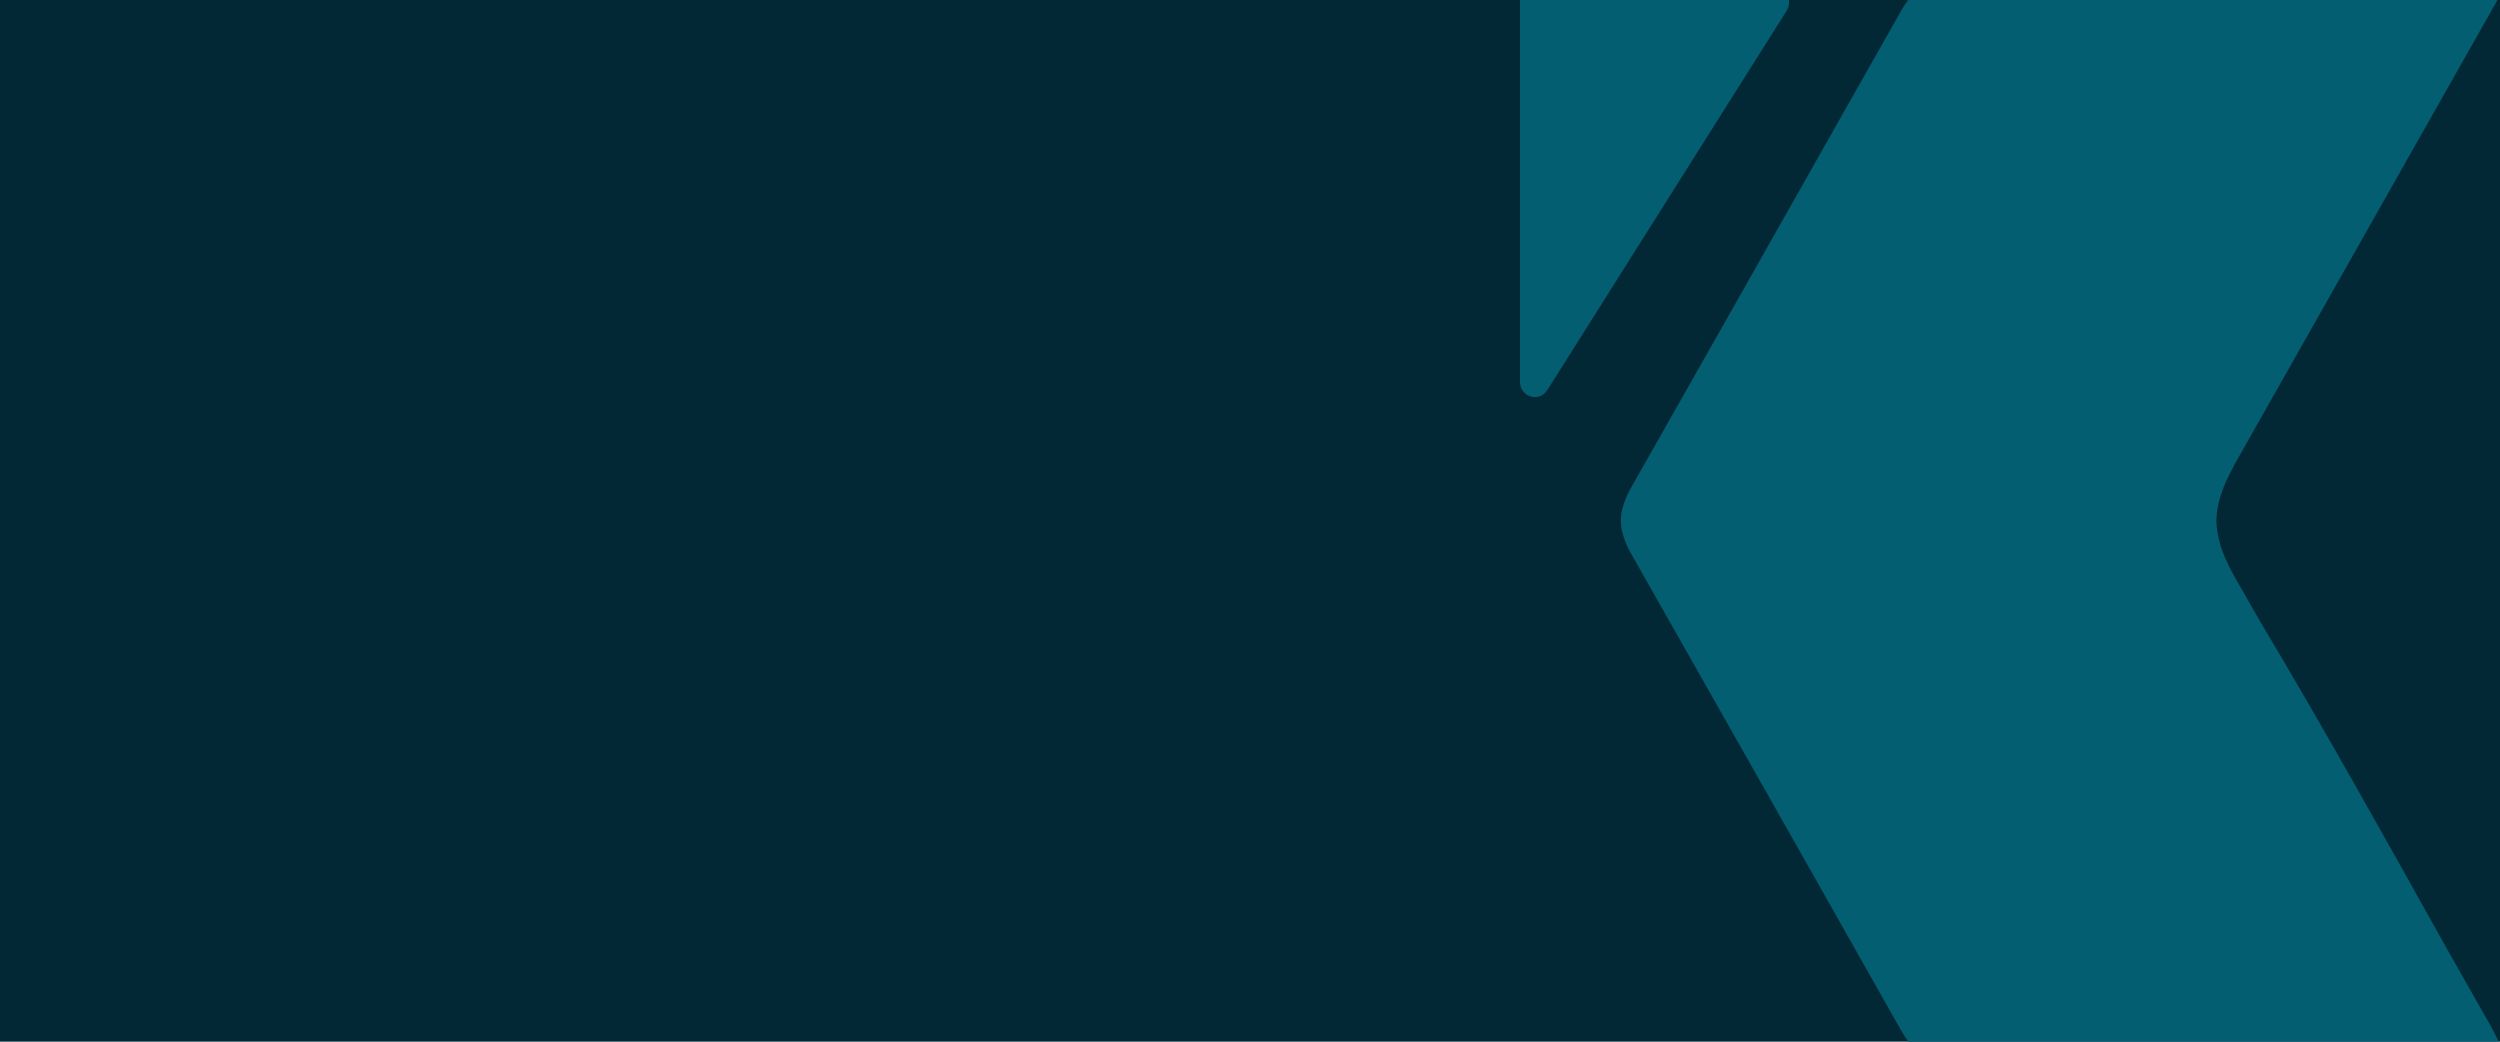
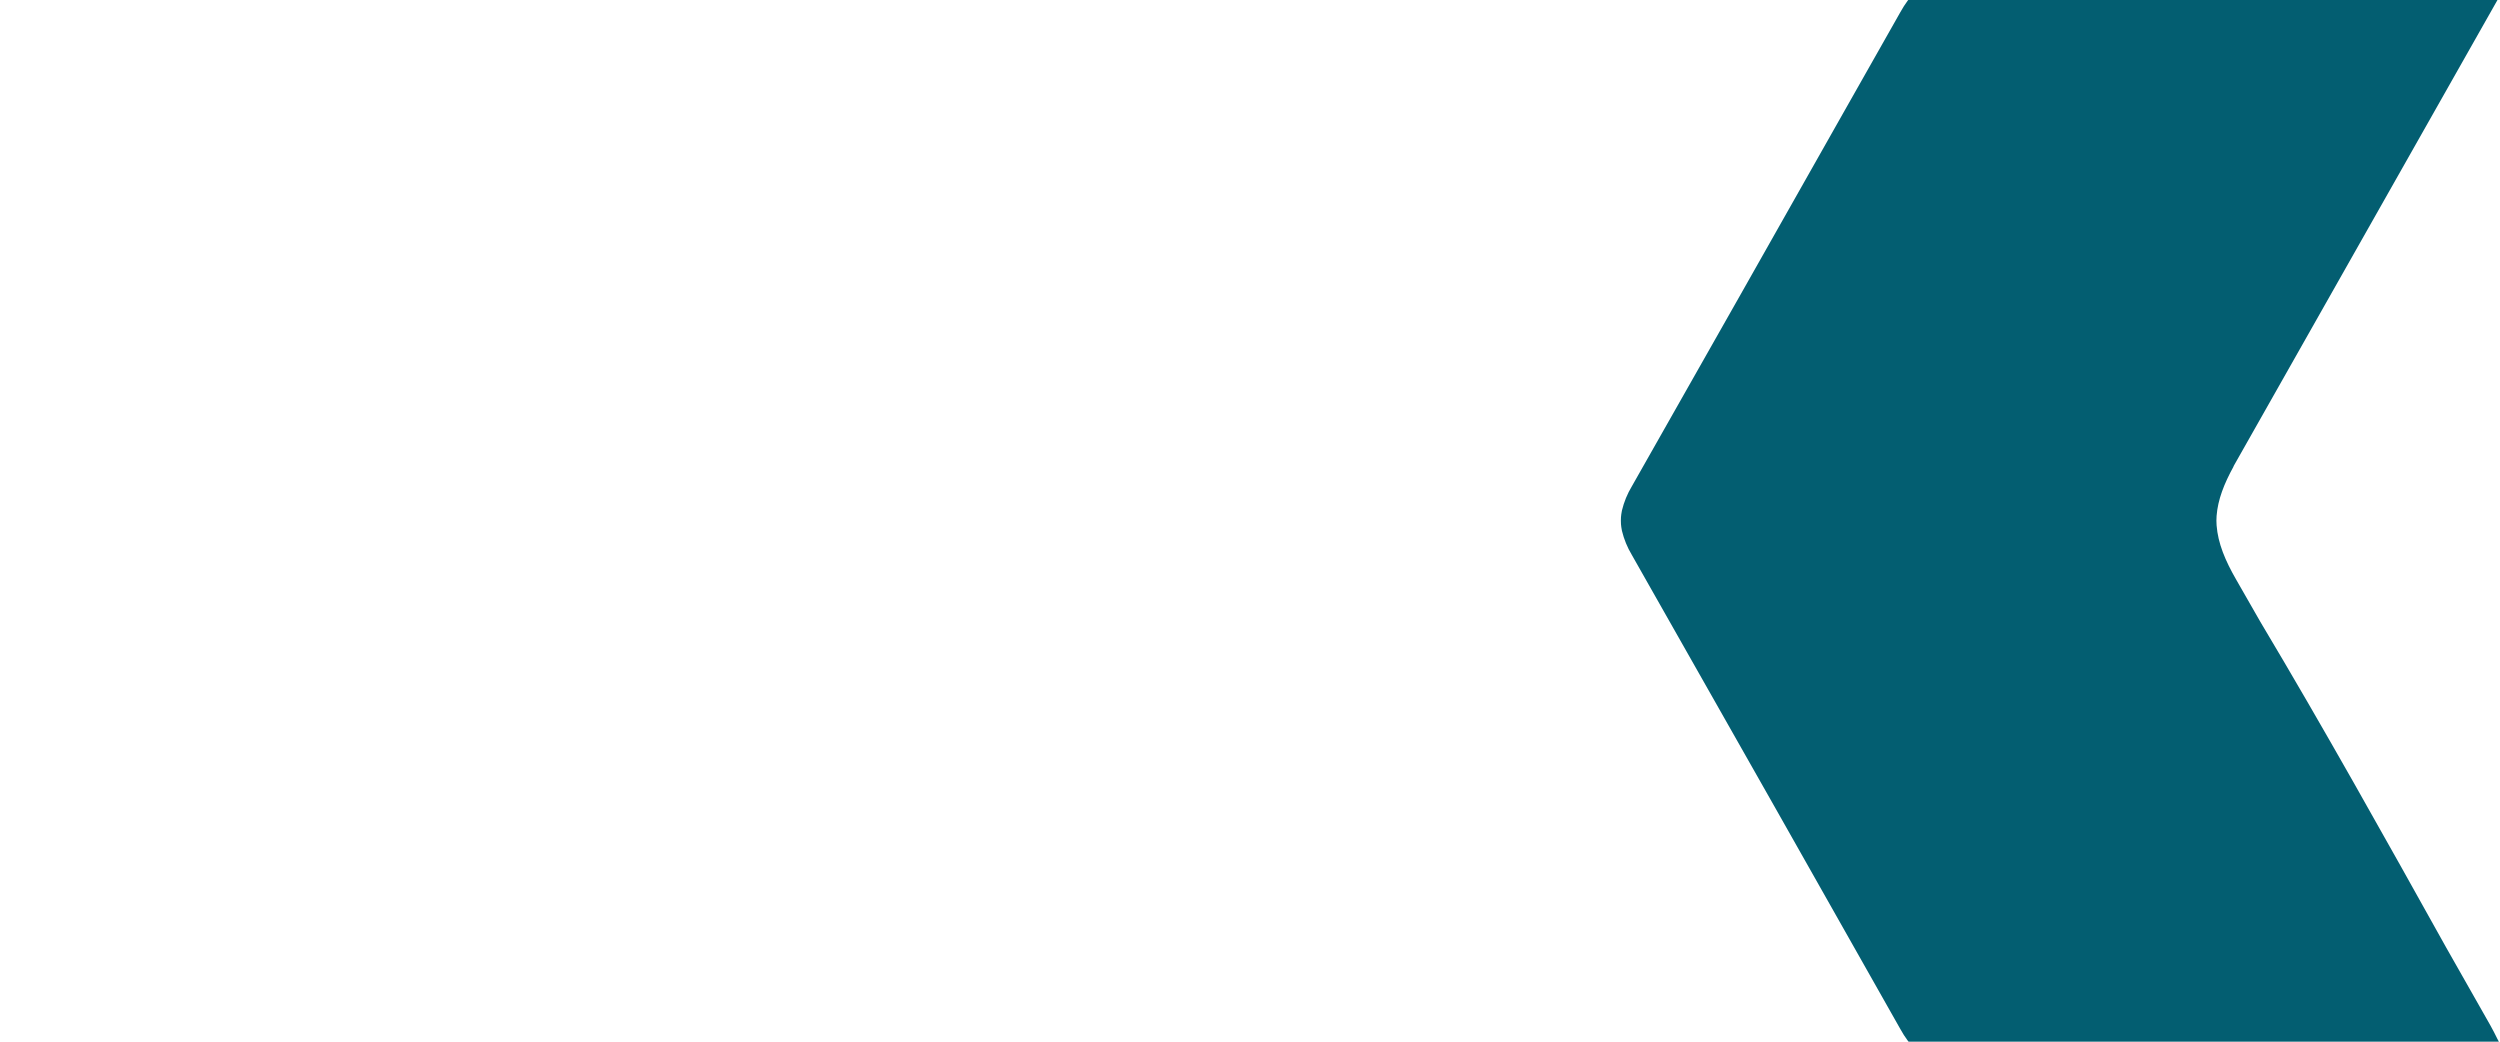
<svg xmlns="http://www.w3.org/2000/svg" version="1.1" id="Calque_1" x="0px" y="0px" viewBox="0 0 1920 800" style="enable-background:new 0 0 1920 800;" xml:space="preserve">
  <style type="text/css">
	.st0{fill:#032835;}
	.st1{fill:#035E71;}
</style>
-   <rect id="Rectangle_8935" x="-139.93" y="-11.58" class="st0" width="2111.01" height="823.17" />
-   <path id="Tracé_35" class="st1" d="M1188.32,299.61L1372.14,8.26c4.88-7.73-0.56-17.9-9.57-17.9h-183.82  c-6.35,0.07-11.44,5.27-11.38,11.62v291.35C1167.37,304.91,1182.18,309.35,1188.32,299.61" />
  <path id="Tracé_36" class="st1" d="M1490.99-11.58c-17.28-0.11-24.22,7.97-31.57,21.01c-13.53,24.02-27.19,47.96-40.75,71.96  c-55.06,97.45-110.21,194.85-165.46,292.18c-3.43,5.71-5.97,11.91-7.54,18.38c-0.07,0.31-0.11,0.61-0.17,0.92  c-0.28,1.41-0.48,2.84-0.59,4.28c-0.07,0.9-0.08,1.8-0.08,2.7c0,0.9,0.01,1.79,0.08,2.69c0.12,1.44,0.31,2.87,0.59,4.28  c0.07,0.3,0.1,0.61,0.17,0.91c1.57,6.47,4.11,12.67,7.54,18.38c4.35,7.66,8.67,15.33,13.02,22.99  c64.52,113.64,128.92,227.36,193.19,341.15c7.35,13.05,14.29,21.13,31.57,21.01c112.83-0.75,225.67-0.63,338.51-0.6  c3.14,0.51,6.32,0.65,9.49,0.44c3.71-0.24,7.46-0.31,11.19-0.44c18.62,0,37.24,0,55.86,0c0.78,0,1.58-0.07,2.37-0.13  c5.21,0.06,10.39,0.11,15.84,0.11c-0.39-0.77-0.71-1.44-1.07-2.18c0.23-0.03,0.42-0.07,0.66-0.09c-1.92-3.4-3.77-6.76-5.68-10.15  c-1.91-3.9-3.69-7.43-5.63-10.85c-11.26-19.82-22.52-39.65-33.76-59.48c-47.2-84.65-93.87-168.34-142.83-250.35  c-6.14-10.65-12.17-21.36-18.33-32c-8.7-15.03-14.21-28.32-15.27-42.06c-0.05-1.22-0.17-2.45-0.14-3.65  c-0.03-1.21,0.09-2.44,0.14-3.65c0.96-12.47,5.74-24.64,13.09-38.01l-0.18,0.09l209.02-369.23c-5.45,0-10.63,0.07-15.84,0.11  c-0.79-0.05-1.59-0.13-2.37-0.13c-18.62-0.01-37.23-0.01-55.85,0c-1-0.03-2-0.09-3.01-0.11l-14.59-0.03  c-0.99,0.09-2.16-0.01-3.1,0.14C1716.66-10.96,1603.83-10.82,1490.99-11.58" />
</svg>